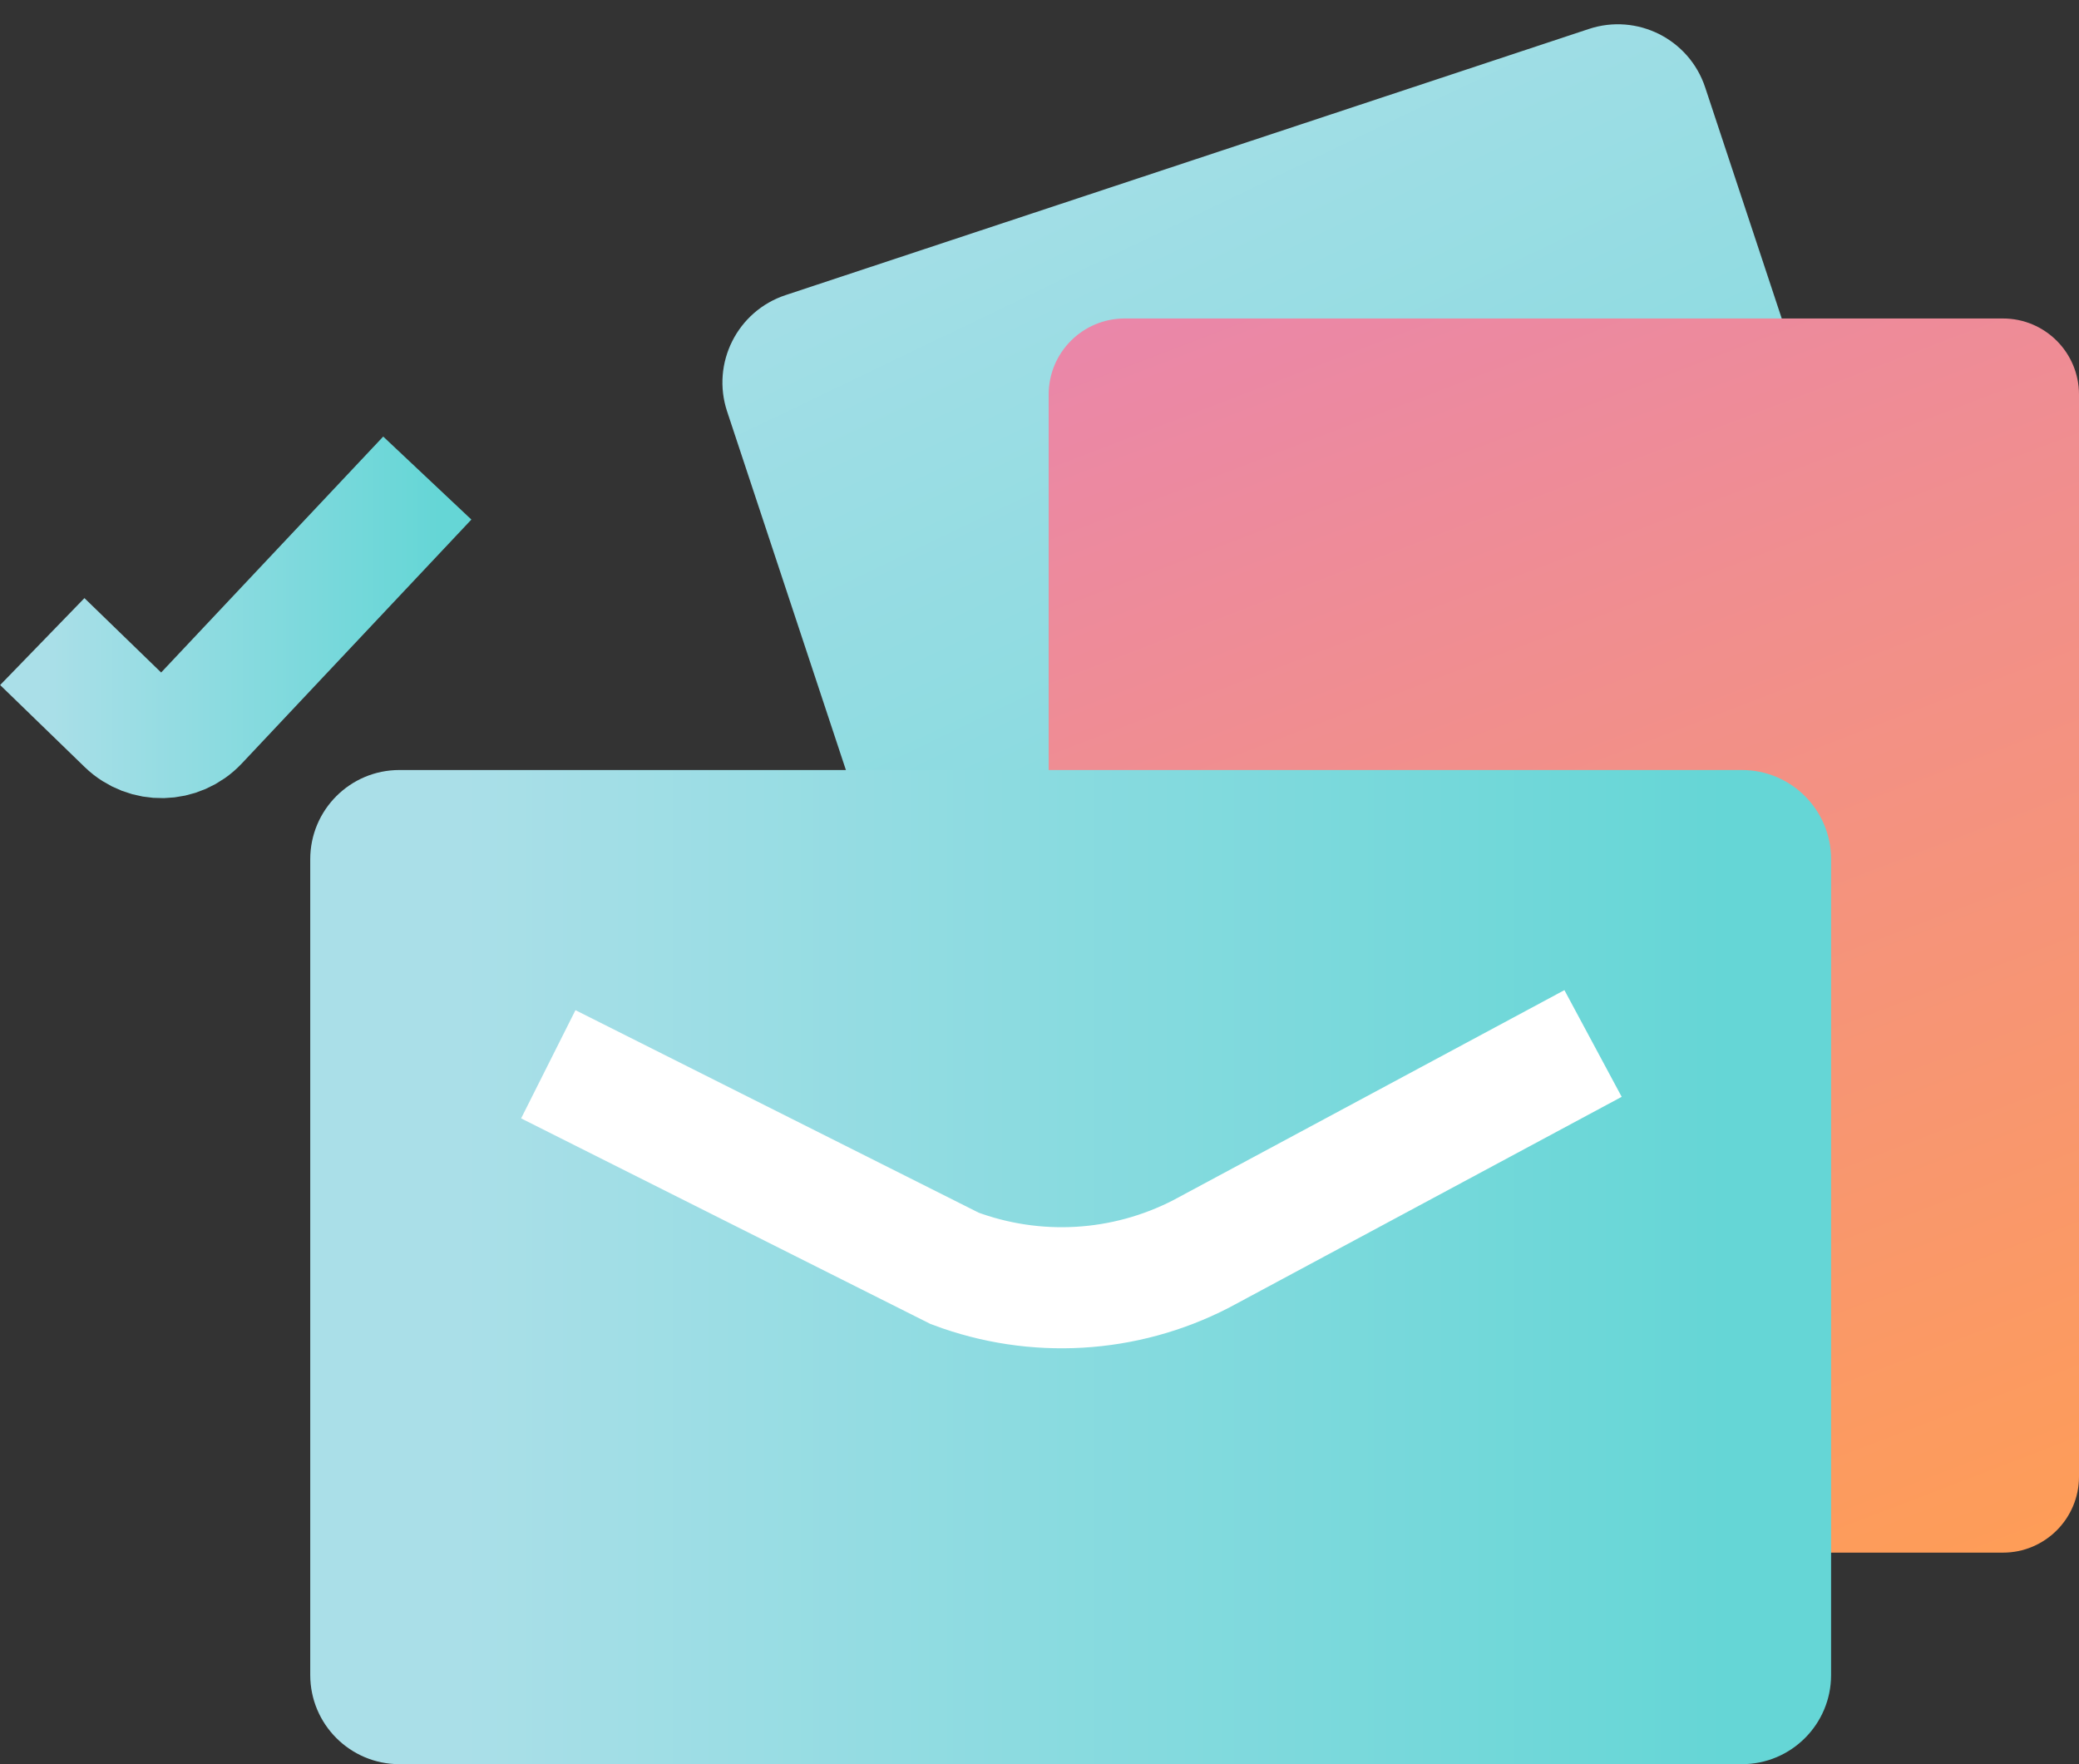
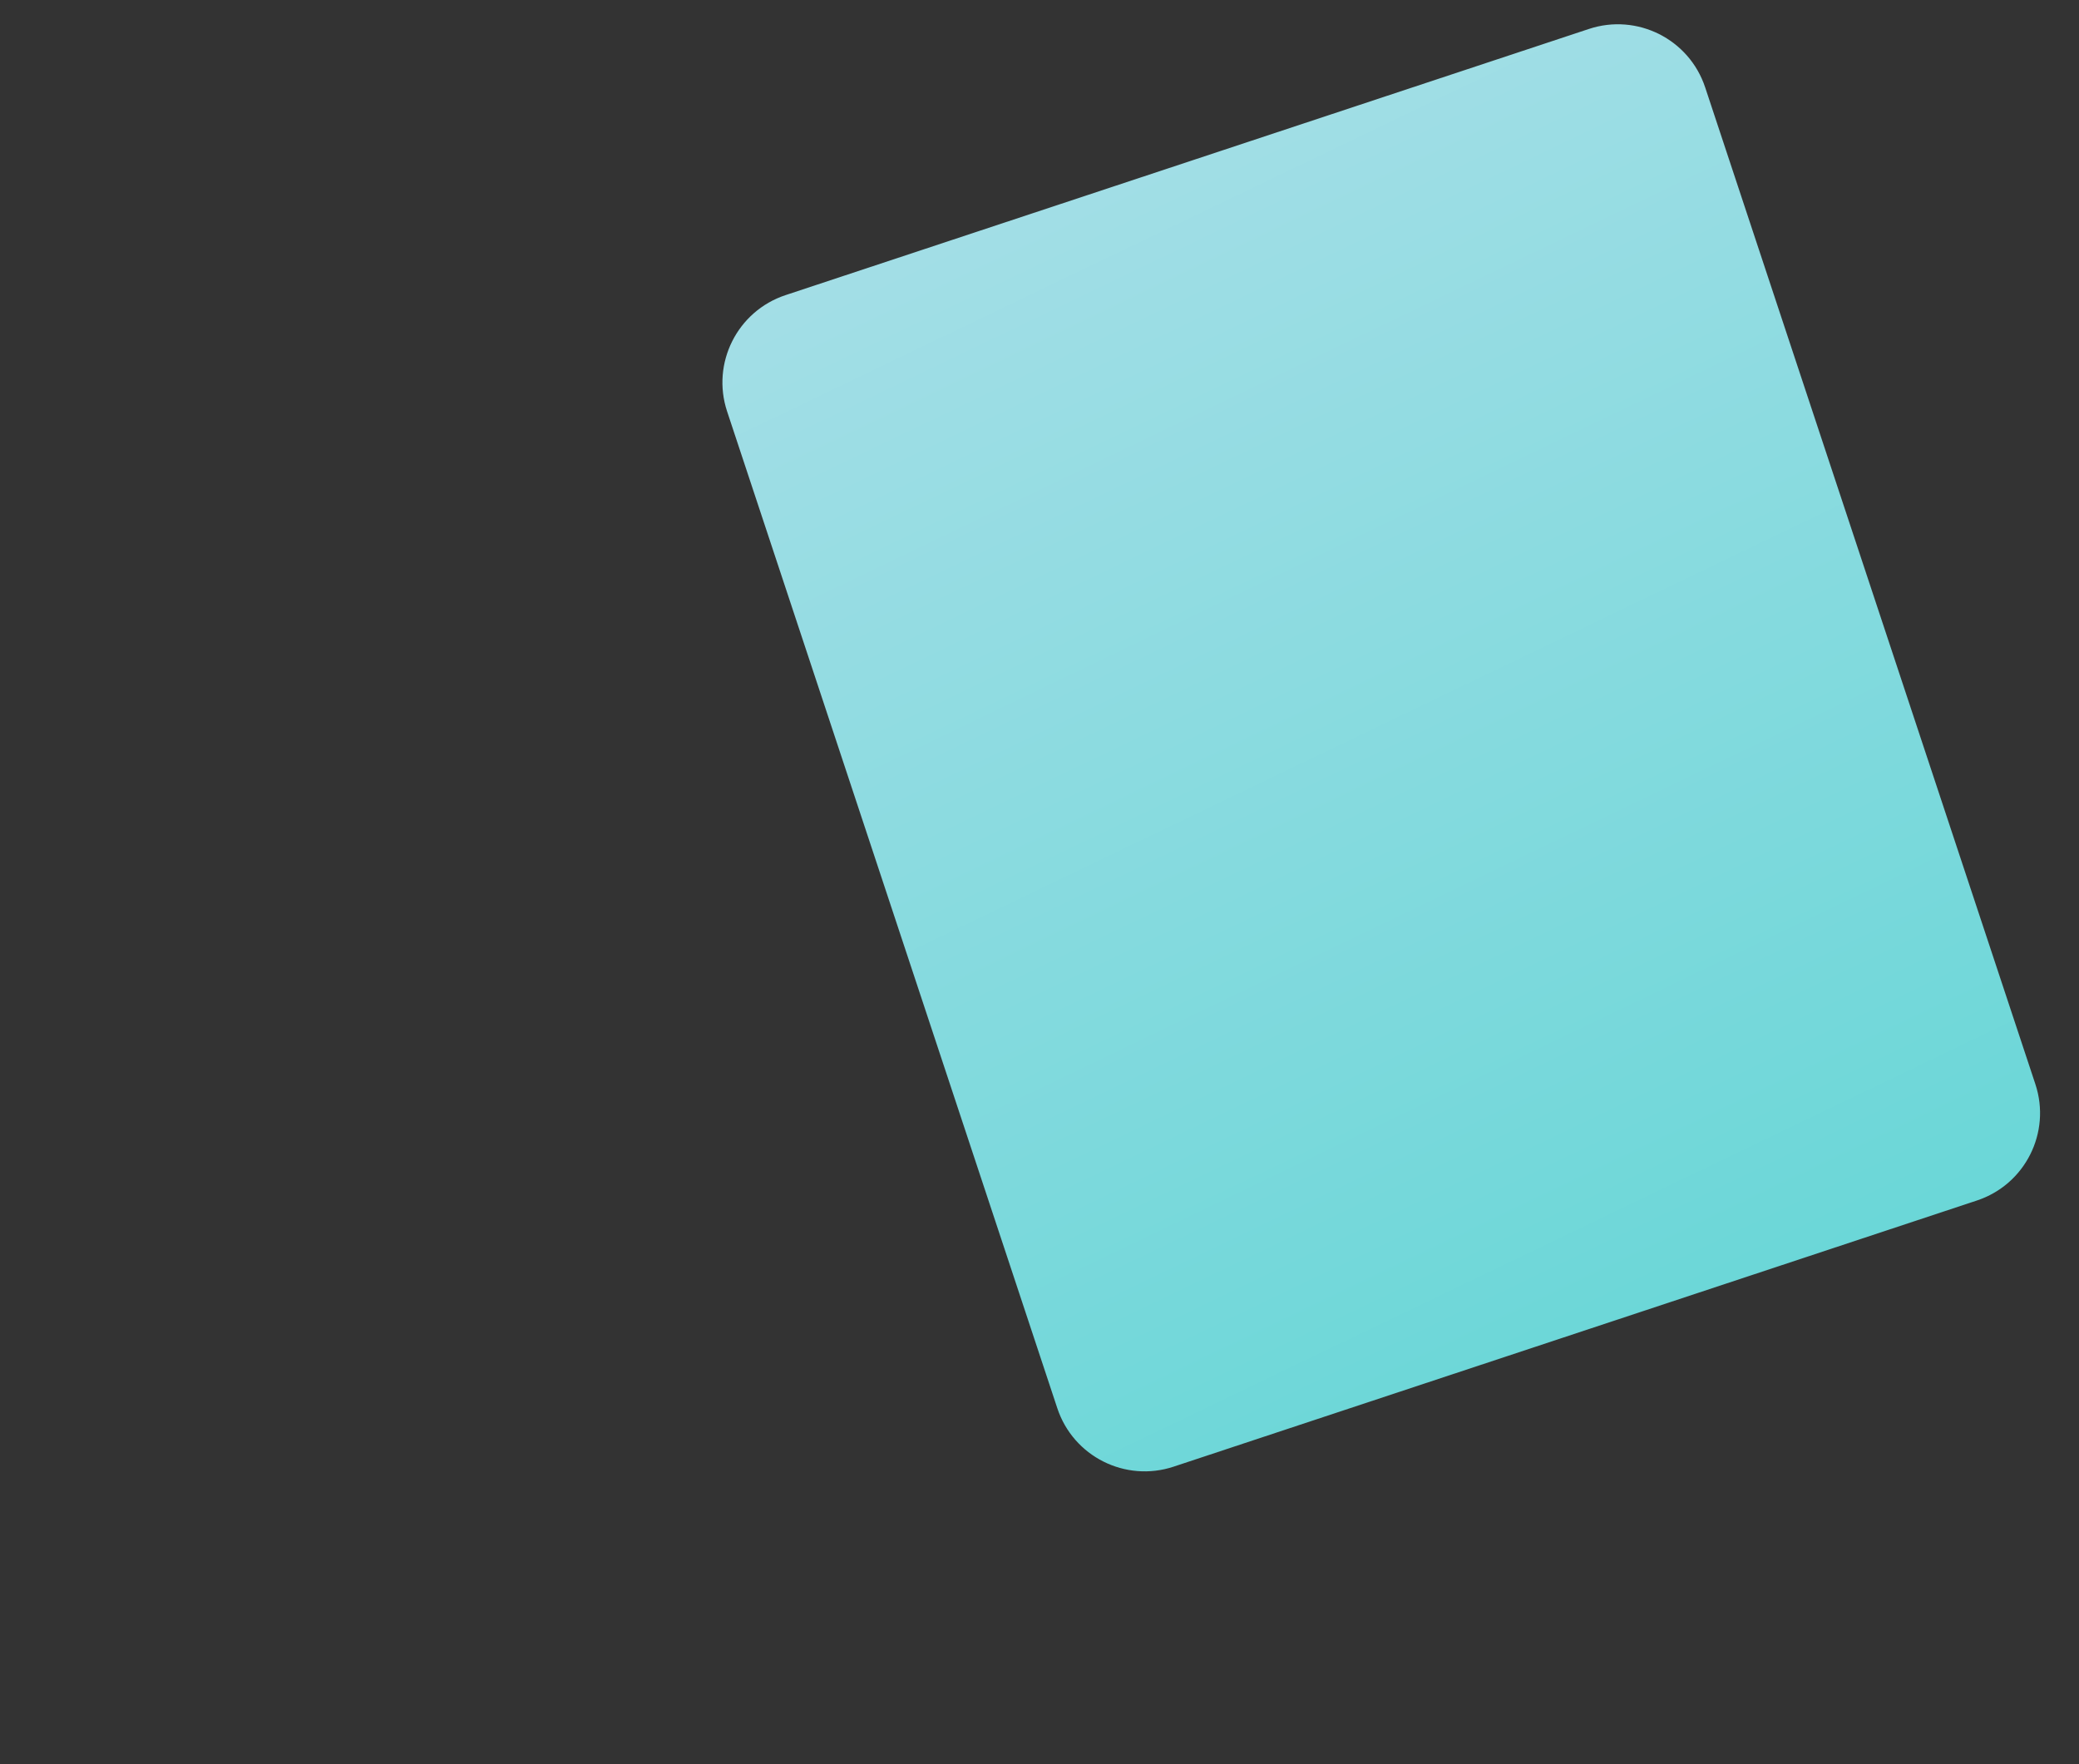
<svg xmlns="http://www.w3.org/2000/svg" width="132" height="112" viewBox="0 0 132 112" fill="none">
  <rect x="0" y="0" width="132" height="112" fill="#333333" stroke="none" />
  <path d="M100.88 1.839L49.876 18.736C46.812 19.751 45.151 23.058 46.166 26.121L67.131 89.403C68.146 92.466 71.453 94.127 74.516 93.112L125.521 76.214C128.584 75.199 130.245 71.893 129.23 68.829L108.265 5.548C107.25 2.484 103.944 0.824 100.88 1.839Z" fill="url(#paint0_linear_4479_164771)" />
-   <path d="M127.173 20.219H71.409C68.743 20.219 66.582 22.38 66.582 25.046V93.743C66.582 96.409 68.743 98.57 71.409 98.57H127.173C129.839 98.57 132 96.409 132 93.743V25.046C132 22.38 129.839 20.219 127.173 20.219Z" fill="url(#paint1_linear_4479_164771)" />
-   <path d="M110.598 48.885H25.36C22.233 48.885 19.698 51.42 19.698 54.547V106.339C19.698 109.465 22.233 112 25.36 112H110.598C113.725 112 116.26 109.465 116.26 106.339V54.547C116.26 51.42 113.725 48.885 110.598 48.885Z" fill="url(#paint2_linear_4479_164771)" />
-   <path d="M2.685 40.731L8.051 45.935C9.317 47.16 11.343 47.12 12.555 45.834L27.13 30.35" stroke="url(#paint3_linear_4479_164771)" stroke-width="7.688" stroke-miterlimit="10" />
-   <path d="M101.146 66.246L76.256 79.61C71.402 82.108 65.727 82.437 60.617 80.525L34.812 67.566" stroke="white" stroke-width="7.688" stroke-miterlimit="10" />
  <defs>
    <linearGradient id="paint0_linear_4479_164771" x1="59.525" y1="-11.207" x2="113.141" y2="100.442" gradientUnits="userSpaceOnUse">
      <stop offset="0.1" stop-color="#AADFE8" />
      <stop offset="0.93" stop-color="#65D6D6" />
    </linearGradient>
    <linearGradient id="paint1_linear_4479_164771" x1="81.413" y1="12.699" x2="117.882" y2="107.968" gradientUnits="userSpaceOnUse">
      <stop stop-color="#E986AC" />
      <stop offset="1" stop-color="#FF9E53" />
    </linearGradient>
    <linearGradient id="paint2_linear_4479_164771" x1="19.698" y1="80.446" x2="116.26" y2="80.446" gradientUnits="userSpaceOnUse">
      <stop offset="0.1" stop-color="#AADFE8" />
      <stop offset="0.93" stop-color="#65D6D6" />
    </linearGradient>
    <linearGradient id="paint3_linear_4479_164771" x1="0.013" y1="39.196" x2="29.931" y2="39.196" gradientUnits="userSpaceOnUse">
      <stop offset="0.1" stop-color="#AADFE8" />
      <stop offset="0.93" stop-color="#65D6D6" />
    </linearGradient>
  </defs>
</svg>